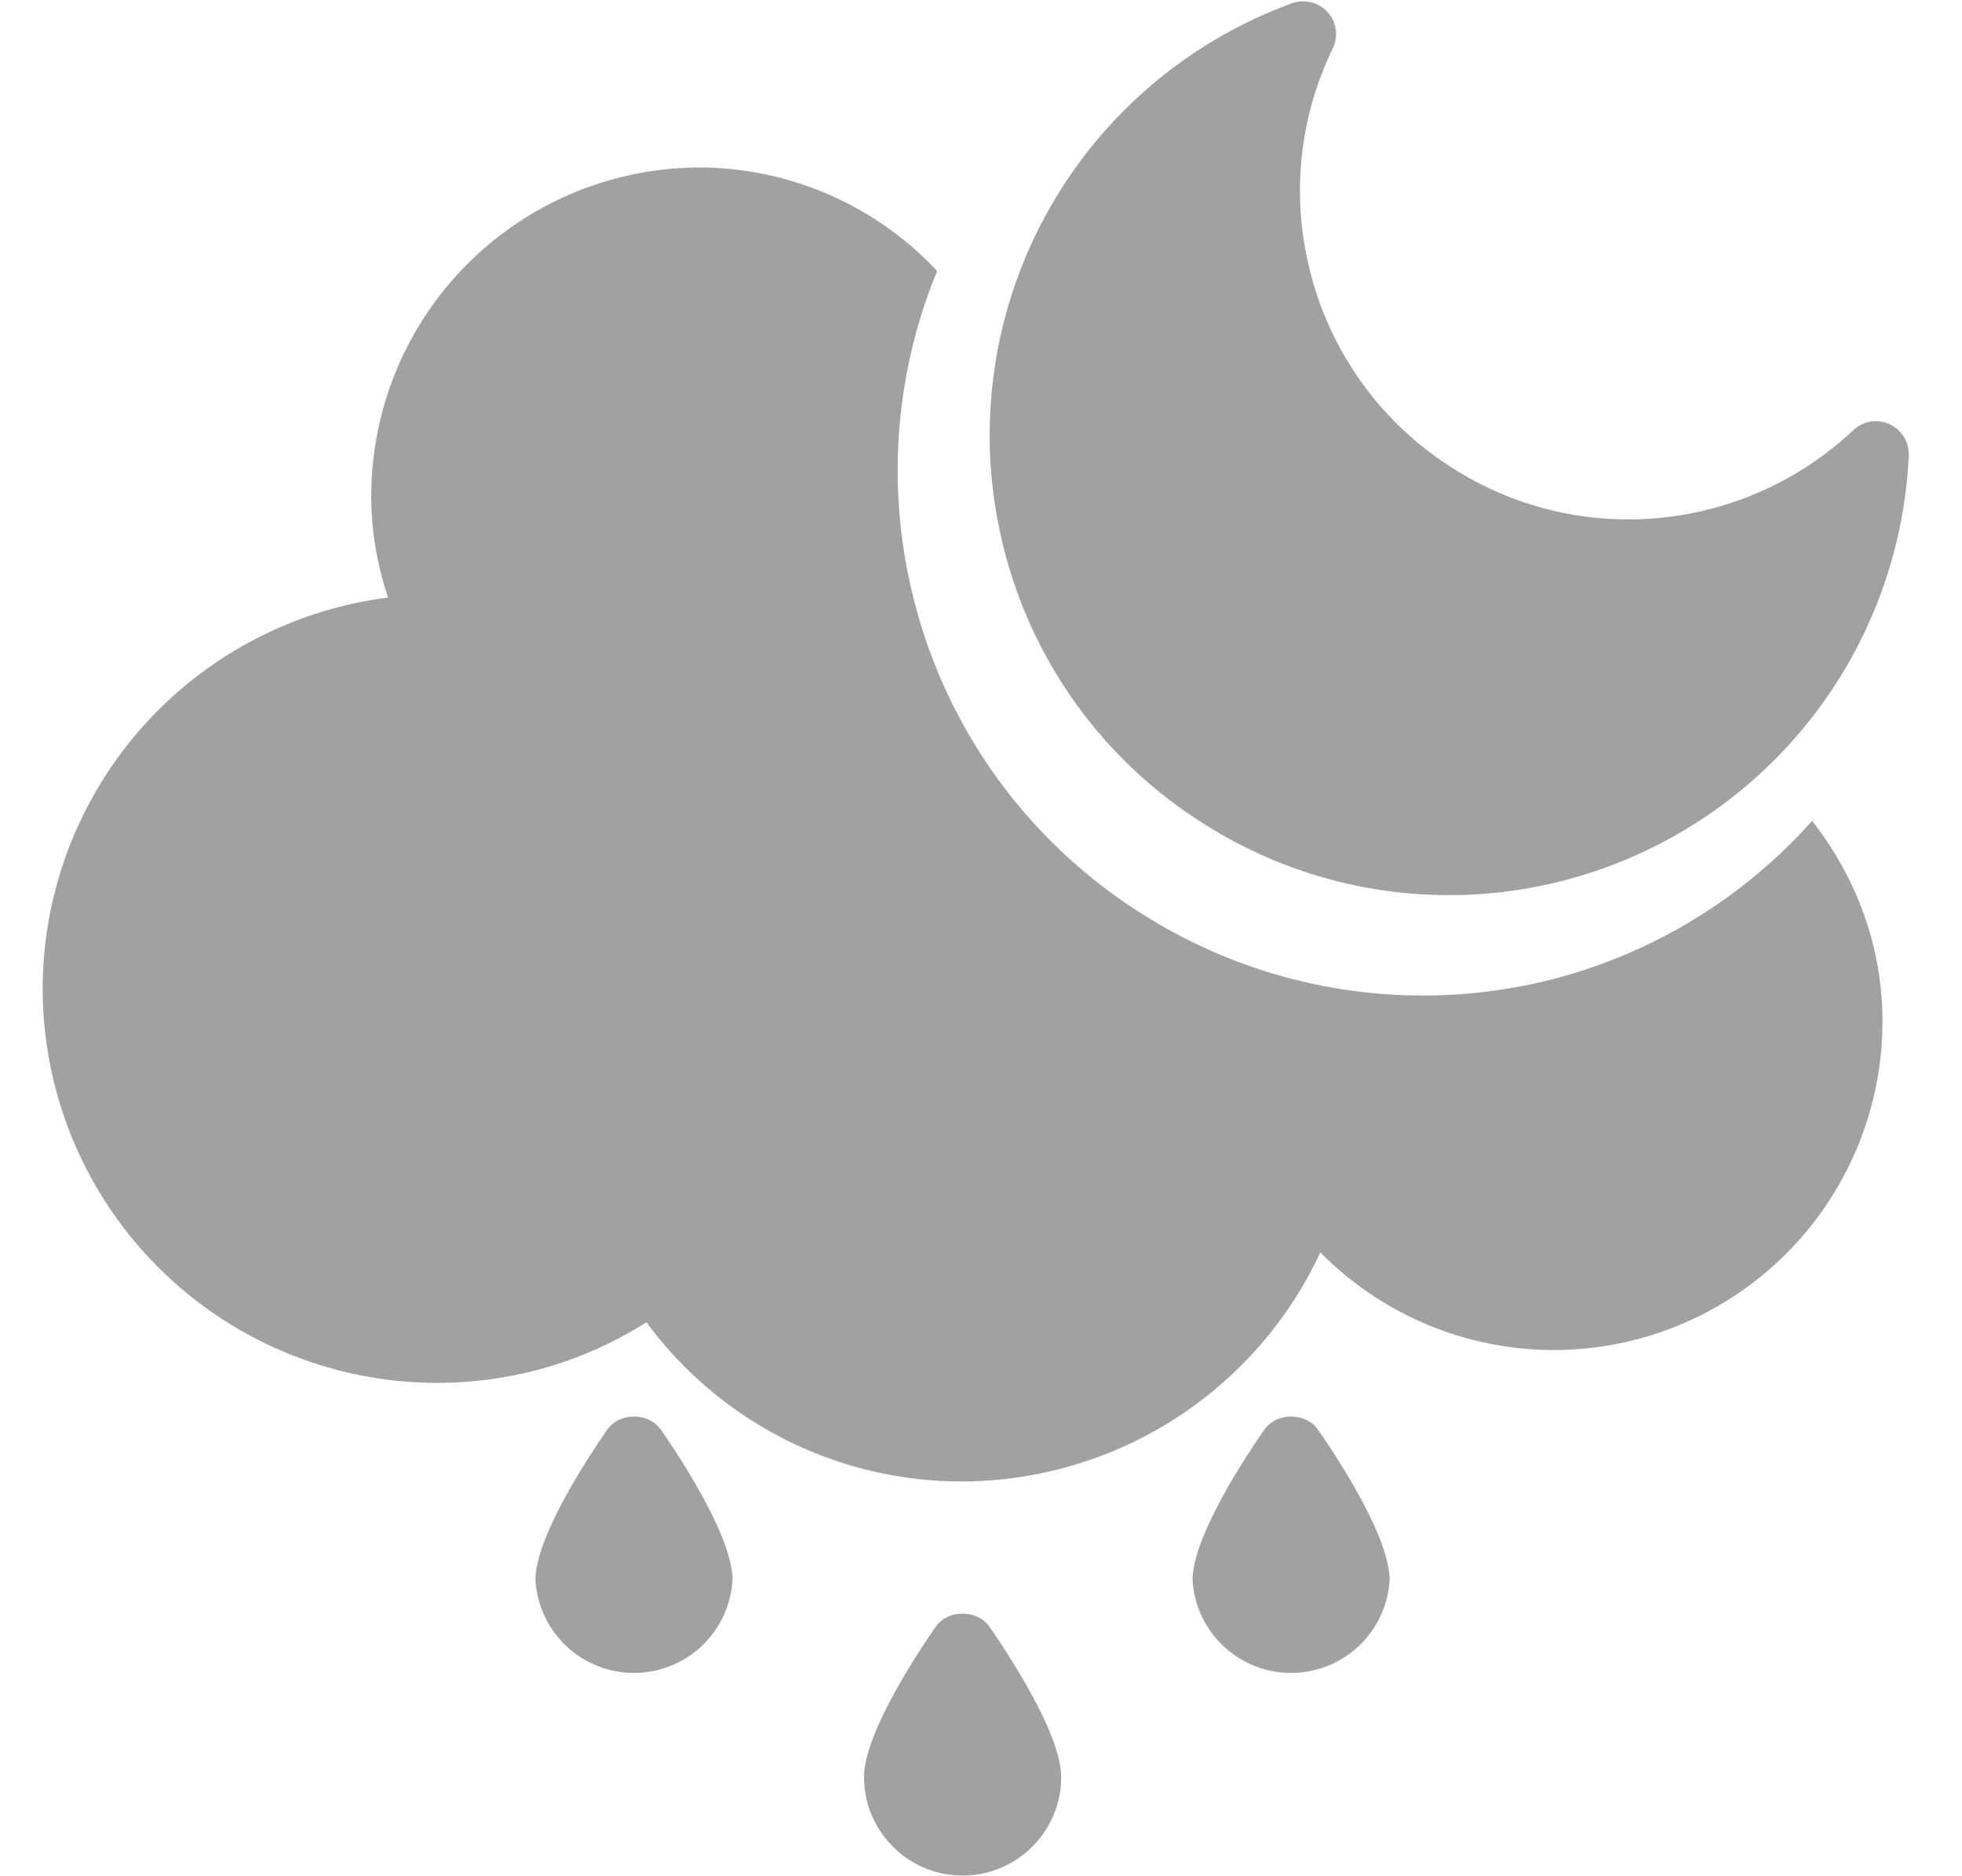
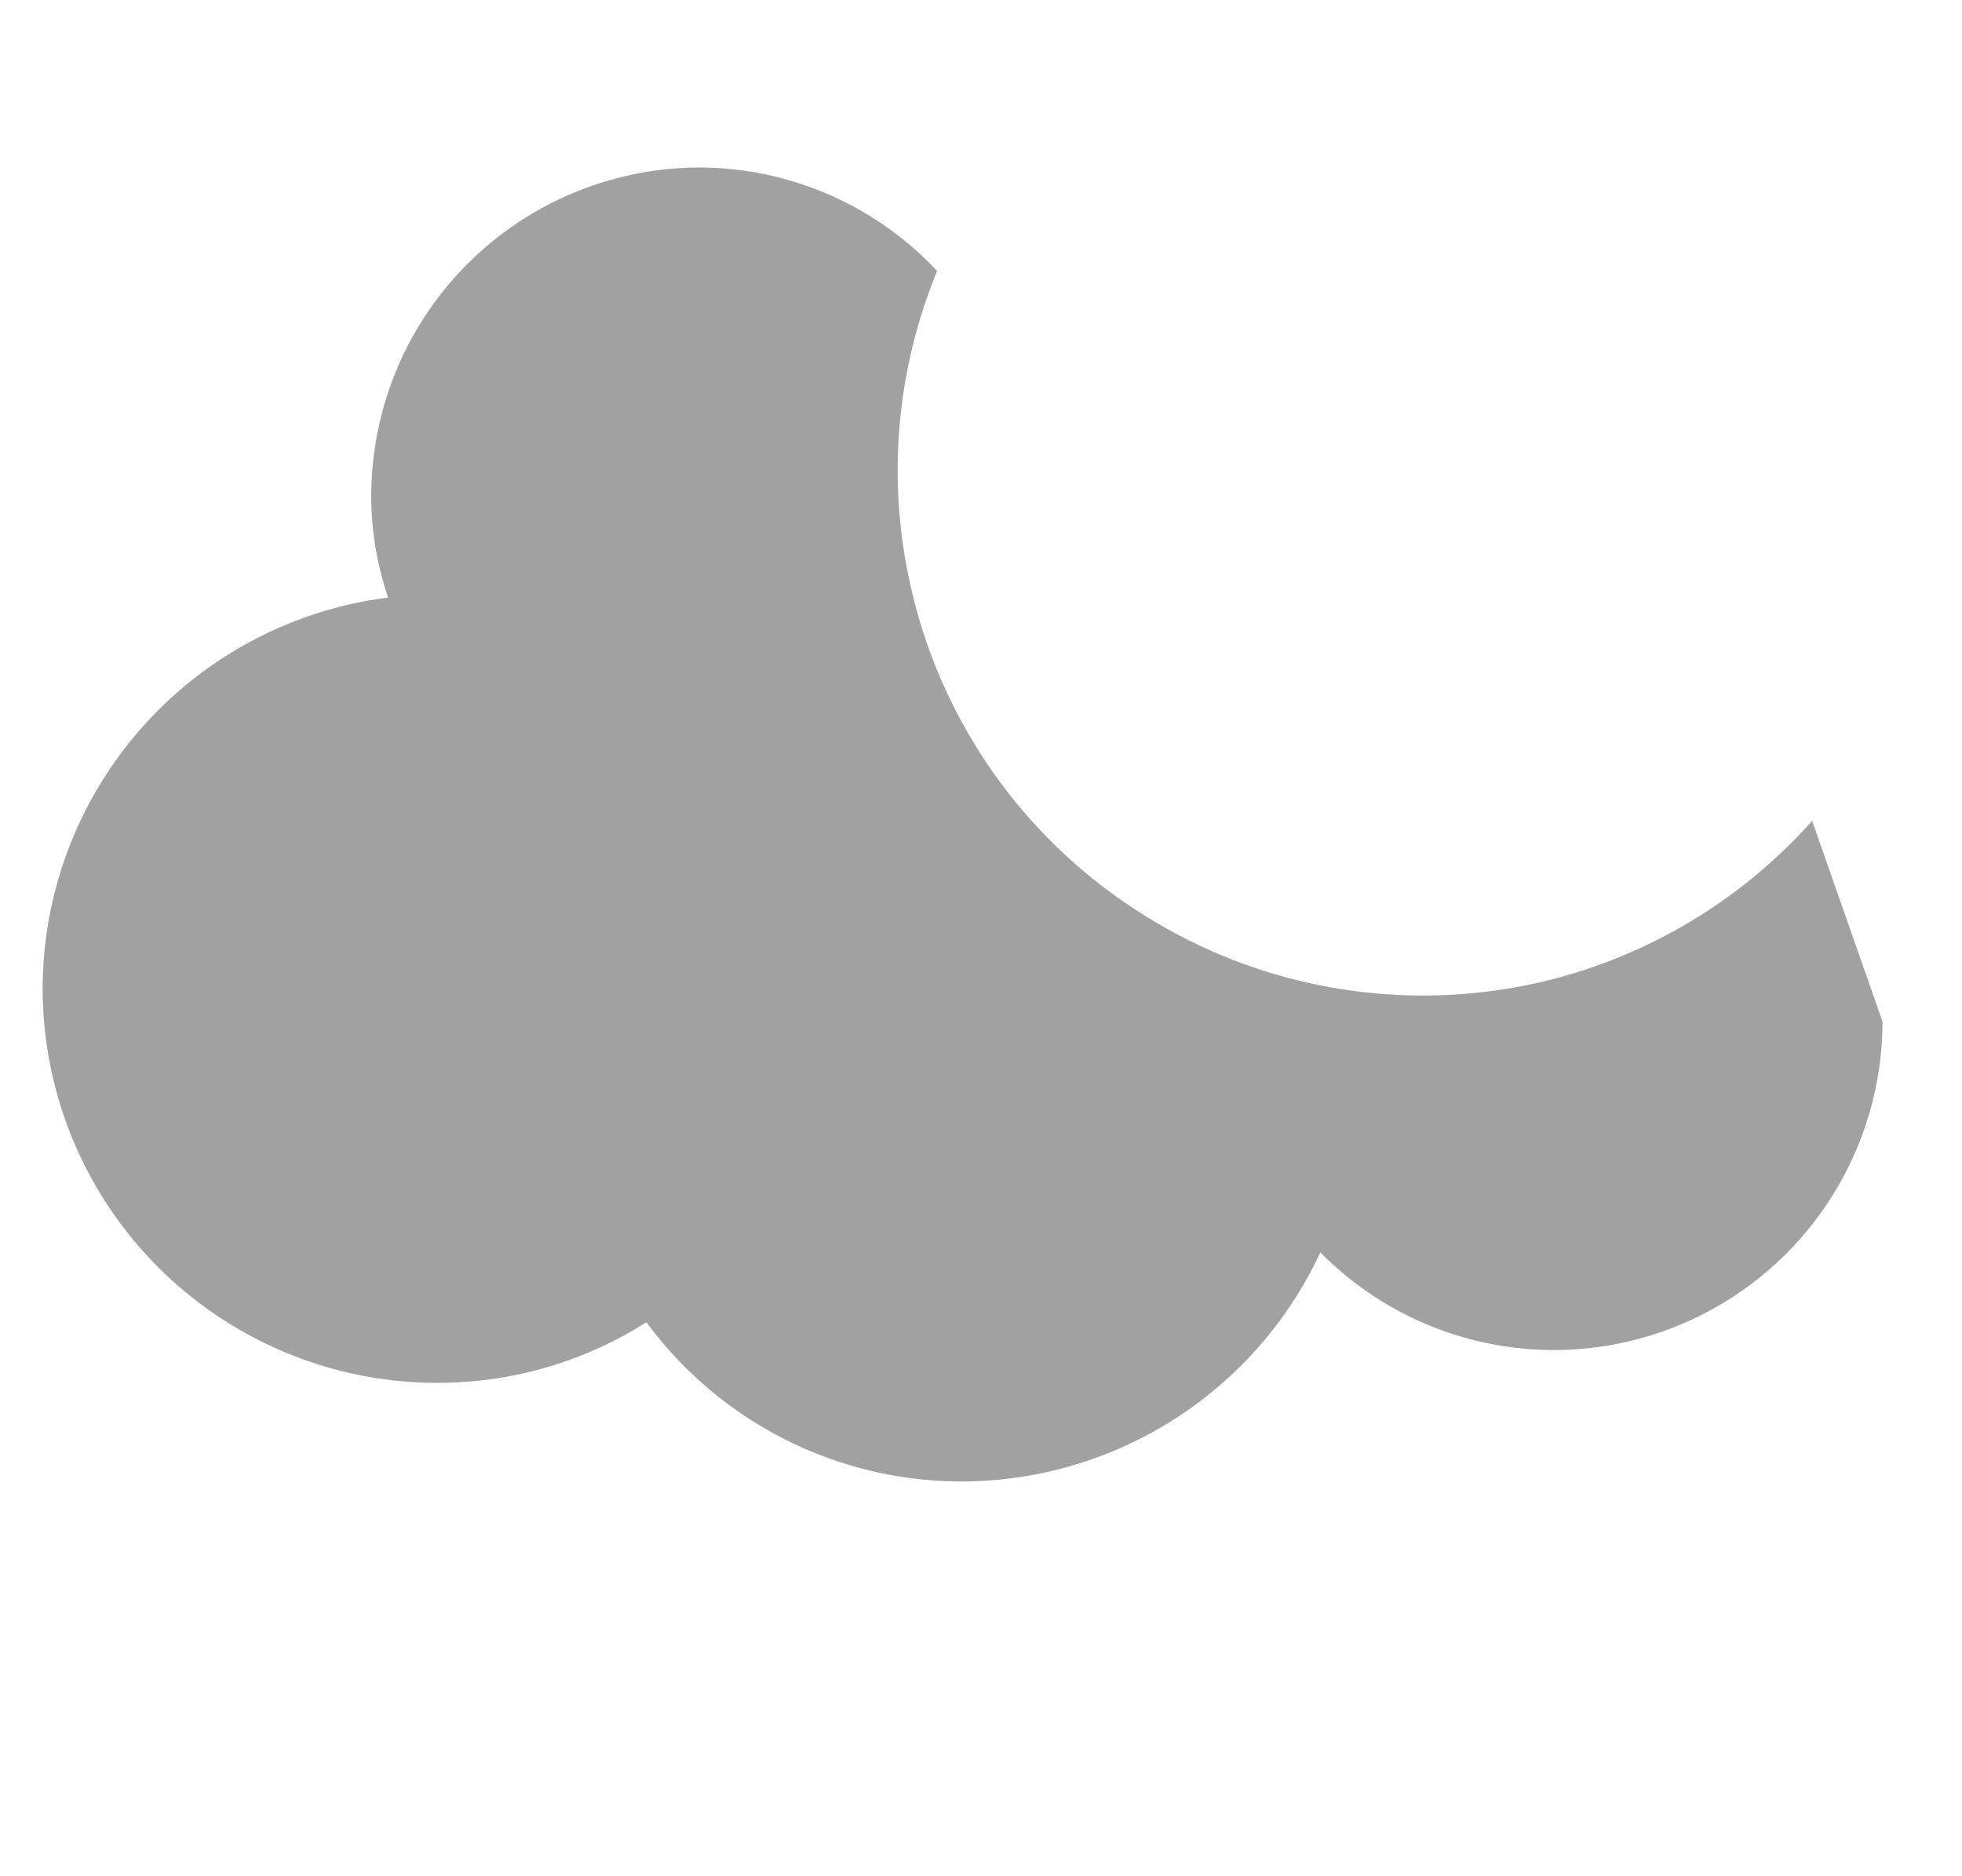
<svg xmlns="http://www.w3.org/2000/svg" width="23" height="22" viewBox="0 0 23 22">
  <g fill="#A1A1A1" fill-rule="evenodd">
-     <path d="M10.967 19.077c-.252.366-.838 1.268-.838 1.76 0 .637.518 1.155 1.155 1.155s1.156-.518 1.156-1.155c0-.492-.587-1.394-.839-1.76-.144-.208-.49-.208-.634 0M14.819 16.767c-.252.365-.839 1.267-.839 1.76a1.157 1.157 0 0 0 2.31 0c.001-.493-.585-1.395-.837-1.76-.145-.209-.49-.209-.634 0M7.116 16.767c-.252.365-.839 1.267-.839 1.76a1.157 1.157 0 0 0 2.31 0c.001-.493-.585-1.395-.837-1.76-.145-.209-.49-.209-.634 0M14.148 9.682a5.355 5.355 0 0 0 4.072.67 5.406 5.406 0 0 0 4.156-5.012.386.386 0 0 0-.648-.298 3.847 3.847 0 0 1-1.759.946 3.826 3.826 0 0 1-2.908-.479 3.824 3.824 0 0 1-1.719-2.395 3.807 3.807 0 0 1 .282-2.546.385.385 0 0 0-.479-.529 5.39 5.39 0 0 0-3.402 6.289 5.357 5.357 0 0 0 2.405 3.354" />
-     <path d="M21.243 9.625a6.127 6.127 0 0 1-3.156 1.885 6.142 6.142 0 0 1-4.654-.766 6.123 6.123 0 0 1-2.749-3.833 6.134 6.134 0 0 1 .302-3.733 3.826 3.826 0 0 0-2.783-1.214 3.856 3.856 0 0 0-3.851 3.852c0 .402.066.801.198 1.191A4.63 4.63 0 0 0 .5 11.593a4.627 4.627 0 0 0 4.622 4.622c.878 0 1.72-.245 2.456-.711a4.587 4.587 0 0 0 3.706 1.867 4.646 4.646 0 0 0 4.194-2.686 3.848 3.848 0 0 0 2.74 1.145 3.856 3.856 0 0 0 3.85-3.852c0-.89-.315-1.7-.825-2.353" />
+     <path d="M21.243 9.625a6.127 6.127 0 0 1-3.156 1.885 6.142 6.142 0 0 1-4.654-.766 6.123 6.123 0 0 1-2.749-3.833 6.134 6.134 0 0 1 .302-3.733 3.826 3.826 0 0 0-2.783-1.214 3.856 3.856 0 0 0-3.851 3.852c0 .402.066.801.198 1.191A4.63 4.63 0 0 0 .5 11.593a4.627 4.627 0 0 0 4.622 4.622c.878 0 1.72-.245 2.456-.711a4.587 4.587 0 0 0 3.706 1.867 4.646 4.646 0 0 0 4.194-2.686 3.848 3.848 0 0 0 2.74 1.145 3.856 3.856 0 0 0 3.85-3.852" />
  </g>
</svg>